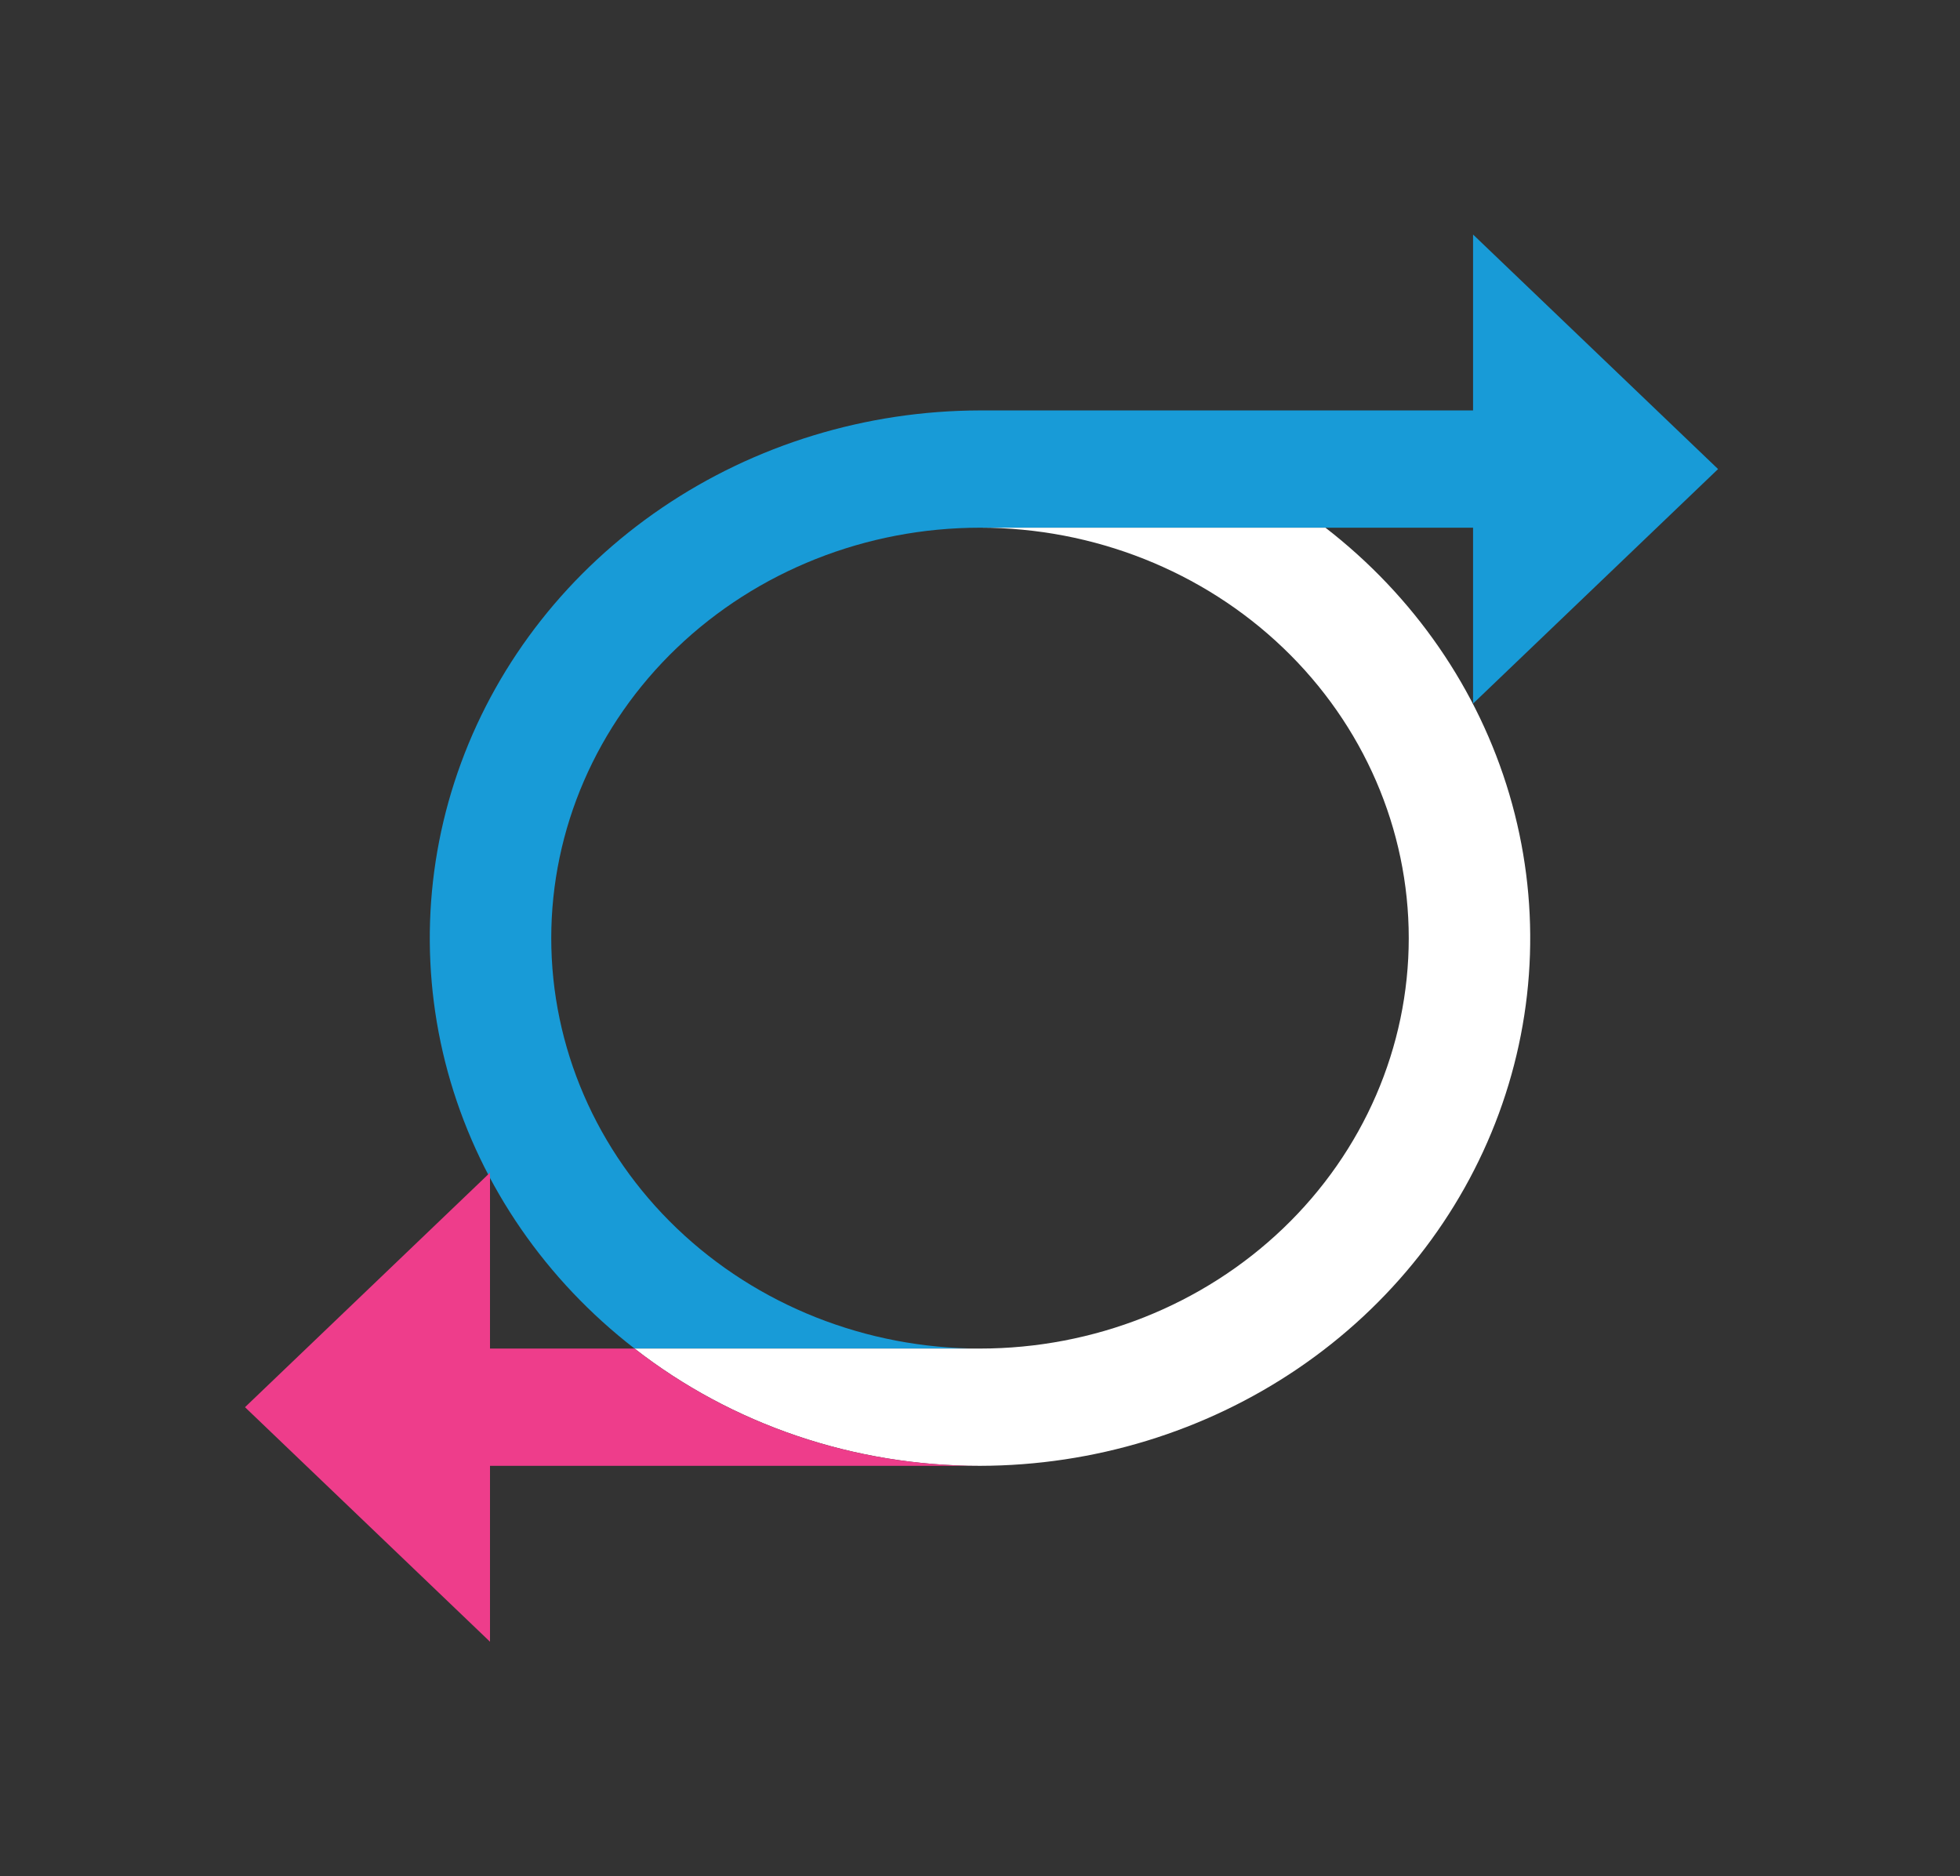
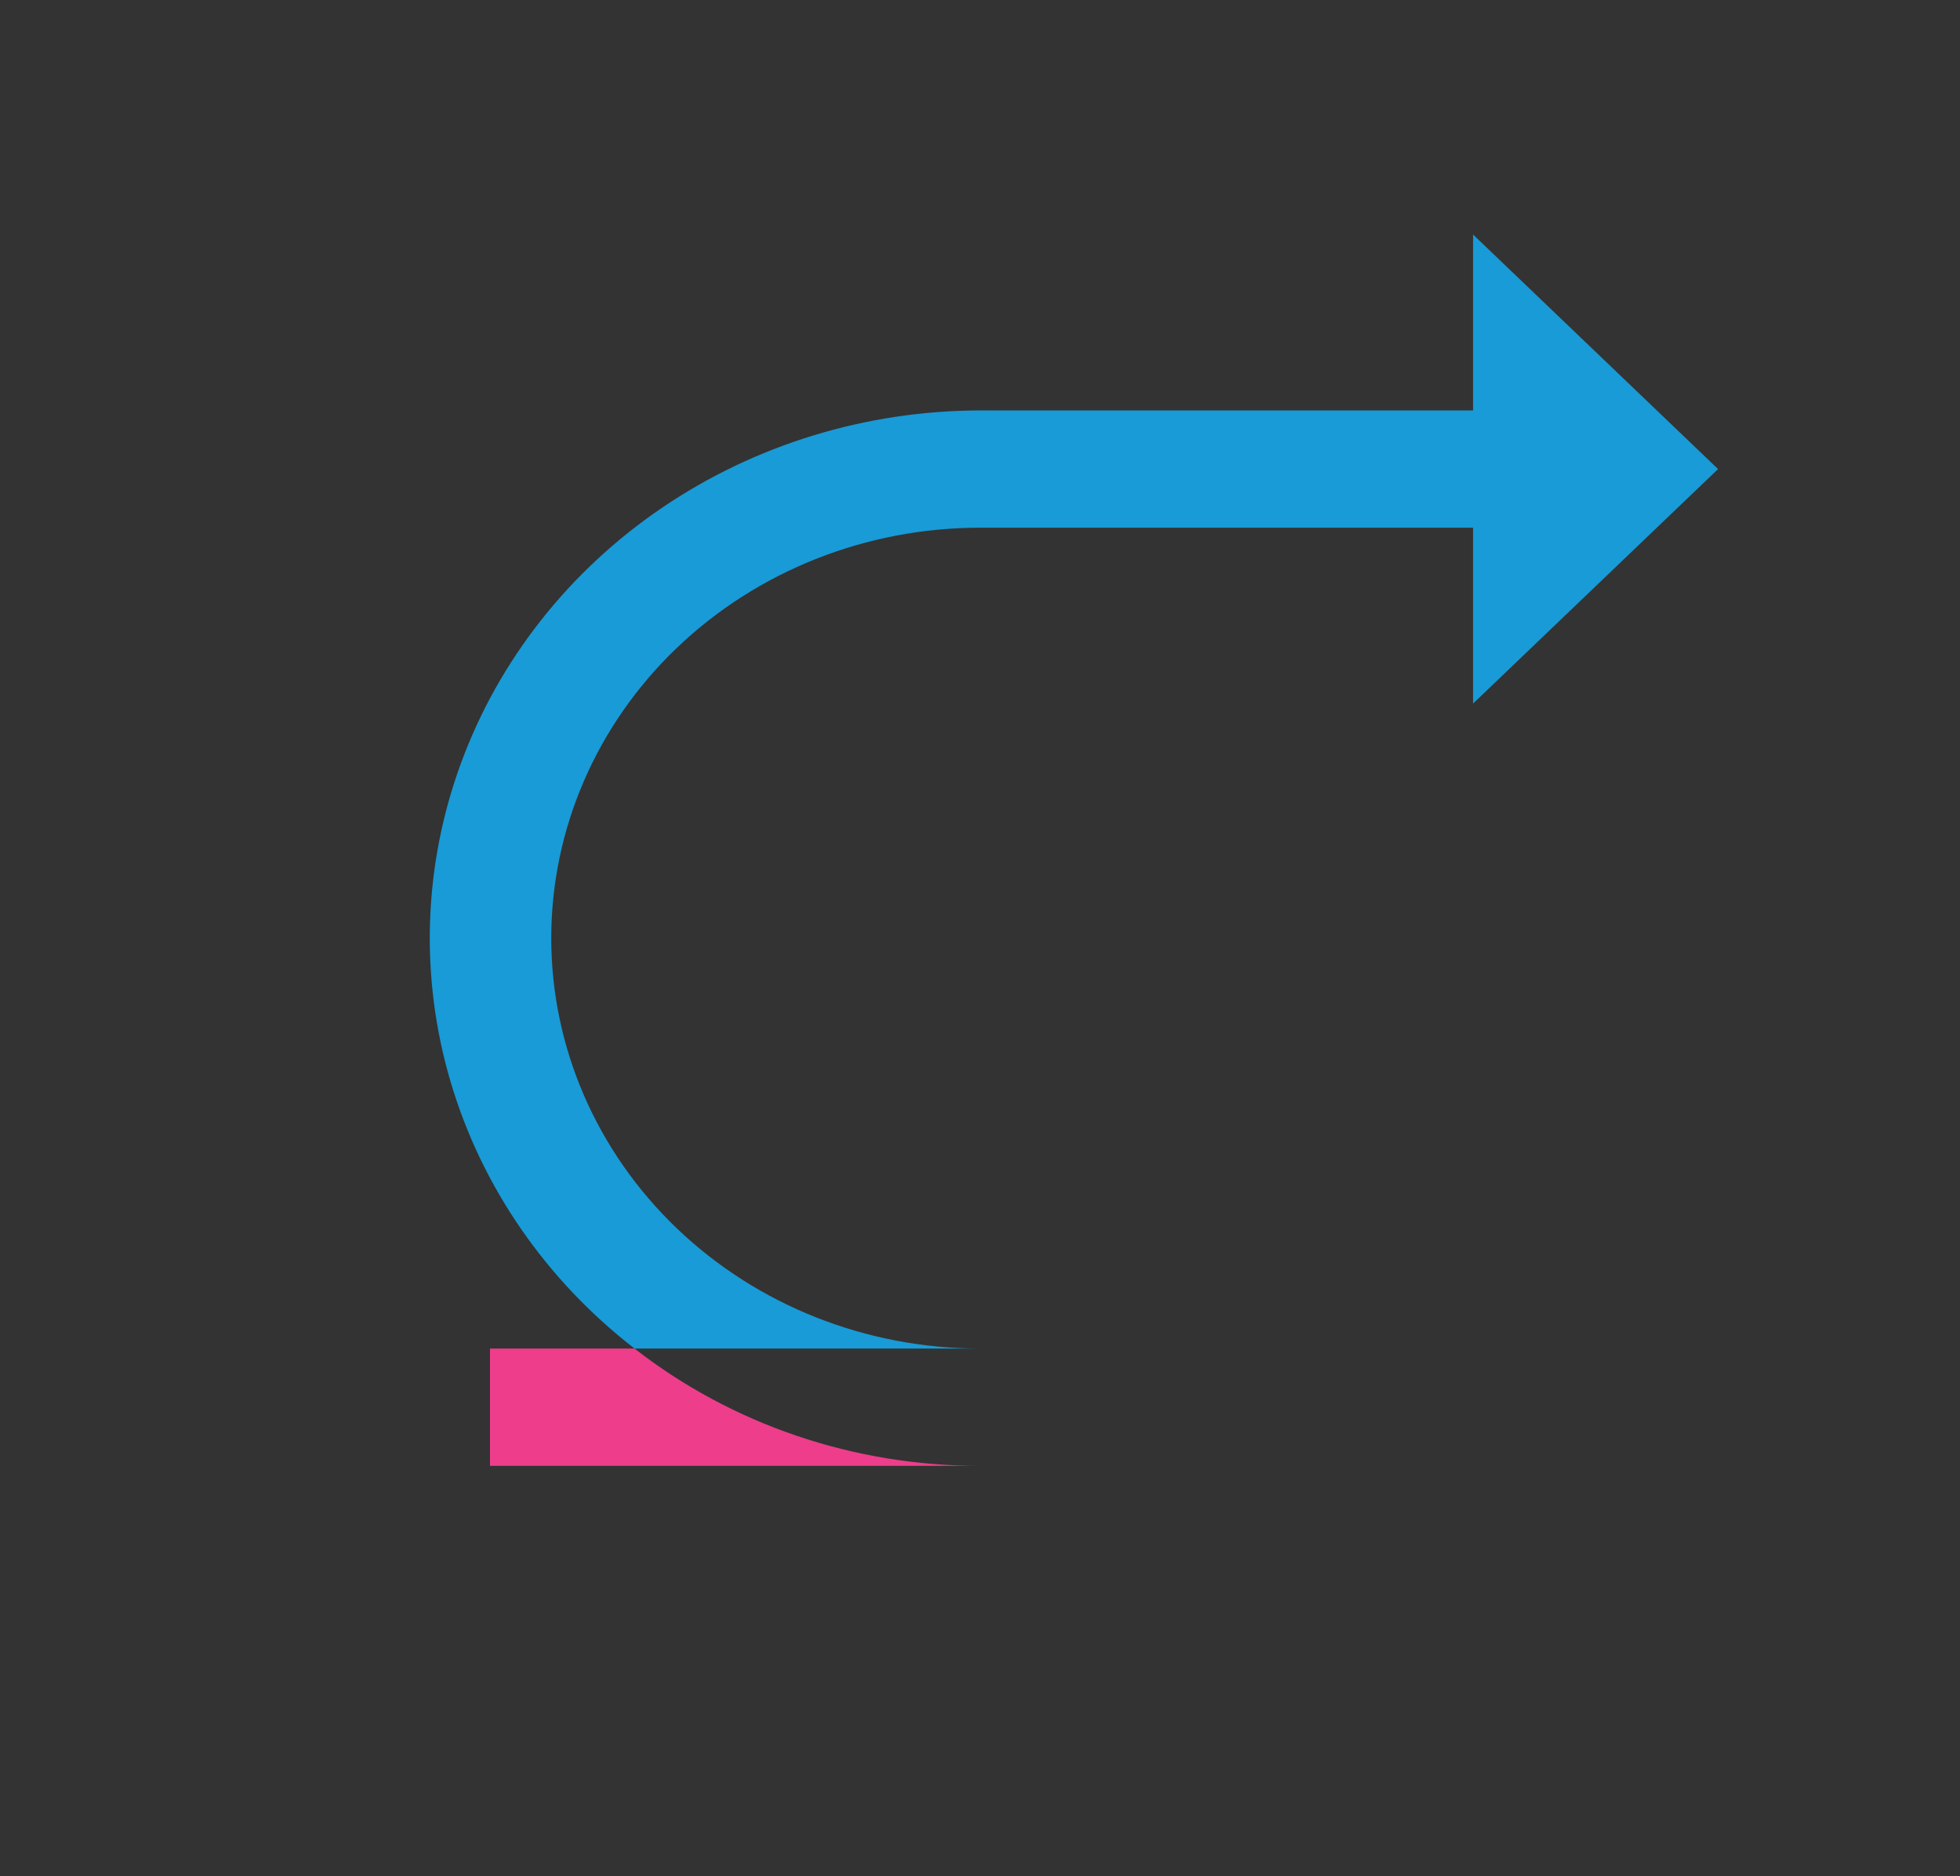
<svg xmlns="http://www.w3.org/2000/svg" width="375" height="359" viewBox="0 0 375 359" fill="none">
  <rect x="0" y="0" width="375" height="359" fill="#333333" stroke="none" />
  <path d="M328.711 89.75L281.836 44.875V78.531H187.5C165.706 78.57 144.461 85.072 126.684 97.141C108.907 109.211 95.473 126.256 88.228 145.933C80.982 165.61 80.282 186.952 86.223 207.026C92.165 227.099 104.456 244.918 121.406 258.031H187.5C165.744 258.031 144.879 249.757 129.495 235.03C114.111 220.303 105.469 200.328 105.469 179.5C105.469 158.672 114.111 138.697 129.495 123.97C144.879 109.243 165.744 100.969 187.5 100.969H281.836V134.625L328.711 89.75Z" fill="#189BD7" />
-   <path d="M253.594 100.969H187.5C209.256 100.969 230.121 109.243 245.505 123.97C260.889 138.697 269.531 158.672 269.531 179.5C269.531 200.328 260.889 220.302 245.505 235.03C230.121 249.757 209.256 258.031 187.5 258.031H121.406C140.077 272.581 163.426 280.508 187.5 280.469C209.294 280.43 230.539 273.928 248.316 261.859C266.093 249.789 279.527 232.744 286.772 213.067C294.018 193.39 294.718 172.048 288.777 151.974C282.835 131.901 270.544 114.082 253.594 100.969Z" fill="white" />
-   <path d="M93.75 258.031V224.375L46.875 269.25L93.75 314.125V280.469H187.5C163.426 280.508 140.077 272.581 121.406 258.031H93.75Z" fill="#EE3D8B" />
+   <path d="M93.75 258.031V224.375L93.75 314.125V280.469H187.5C163.426 280.508 140.077 272.581 121.406 258.031H93.75Z" fill="#EE3D8B" />
</svg>